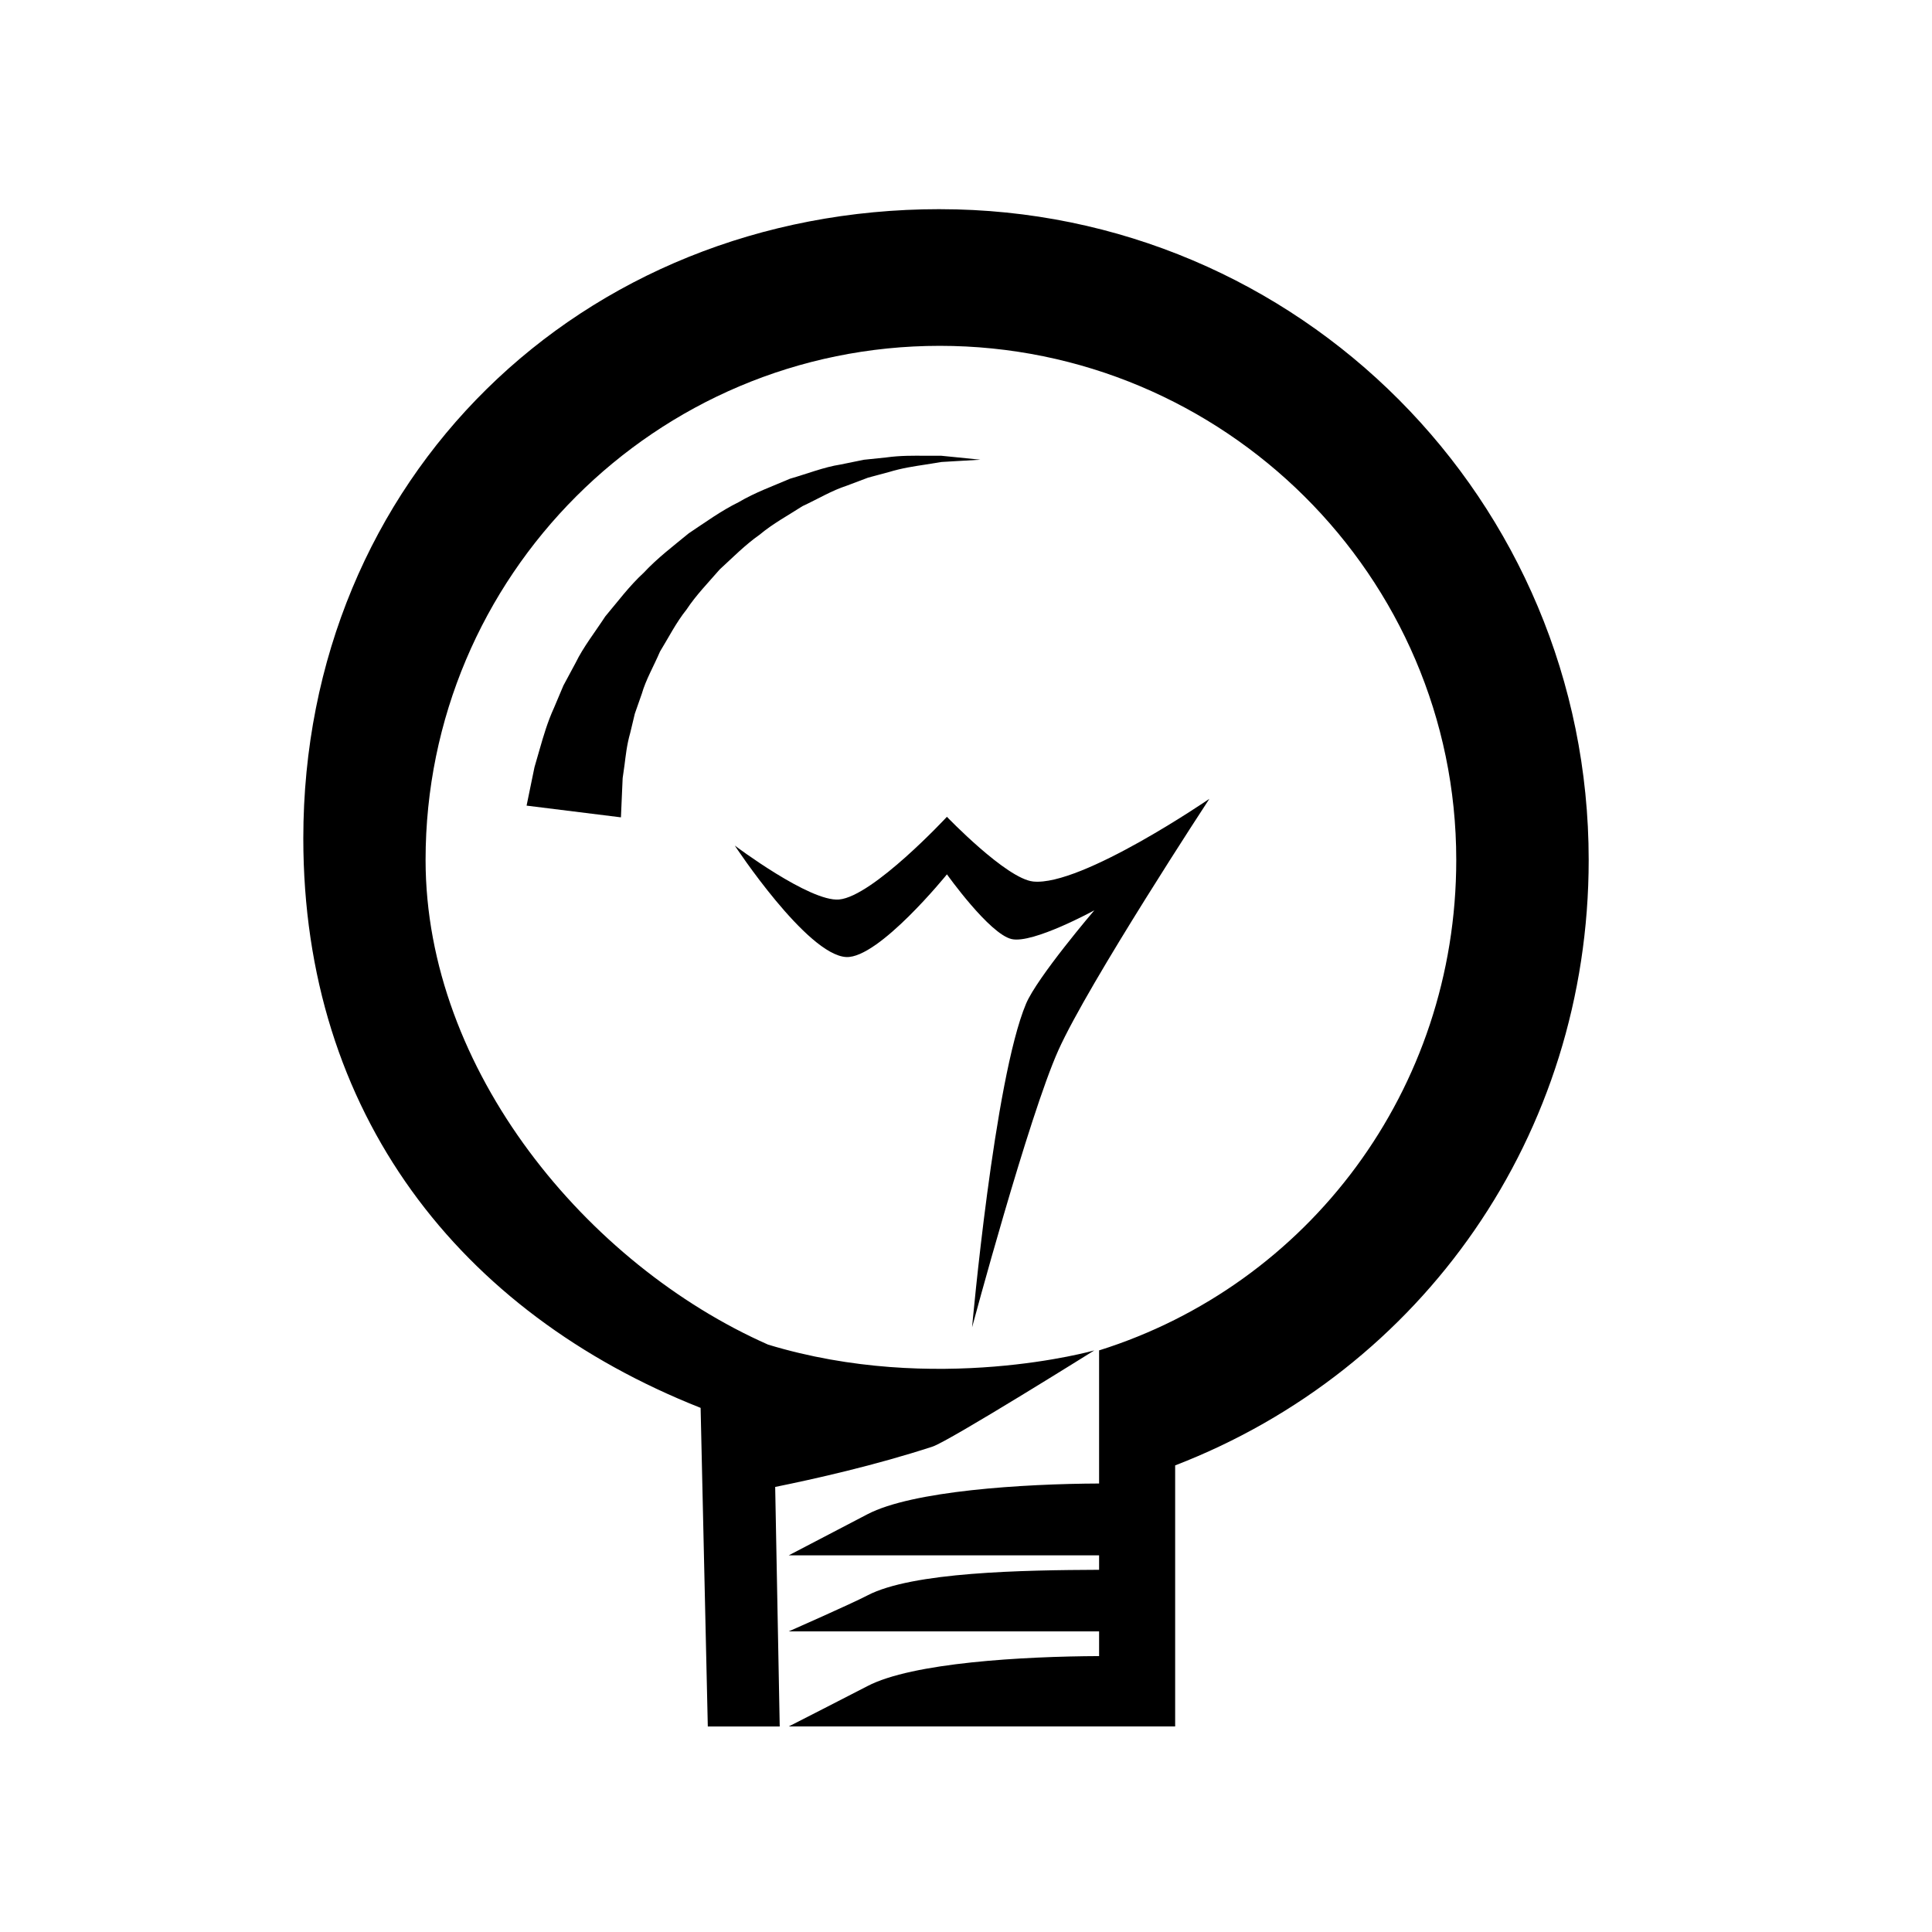
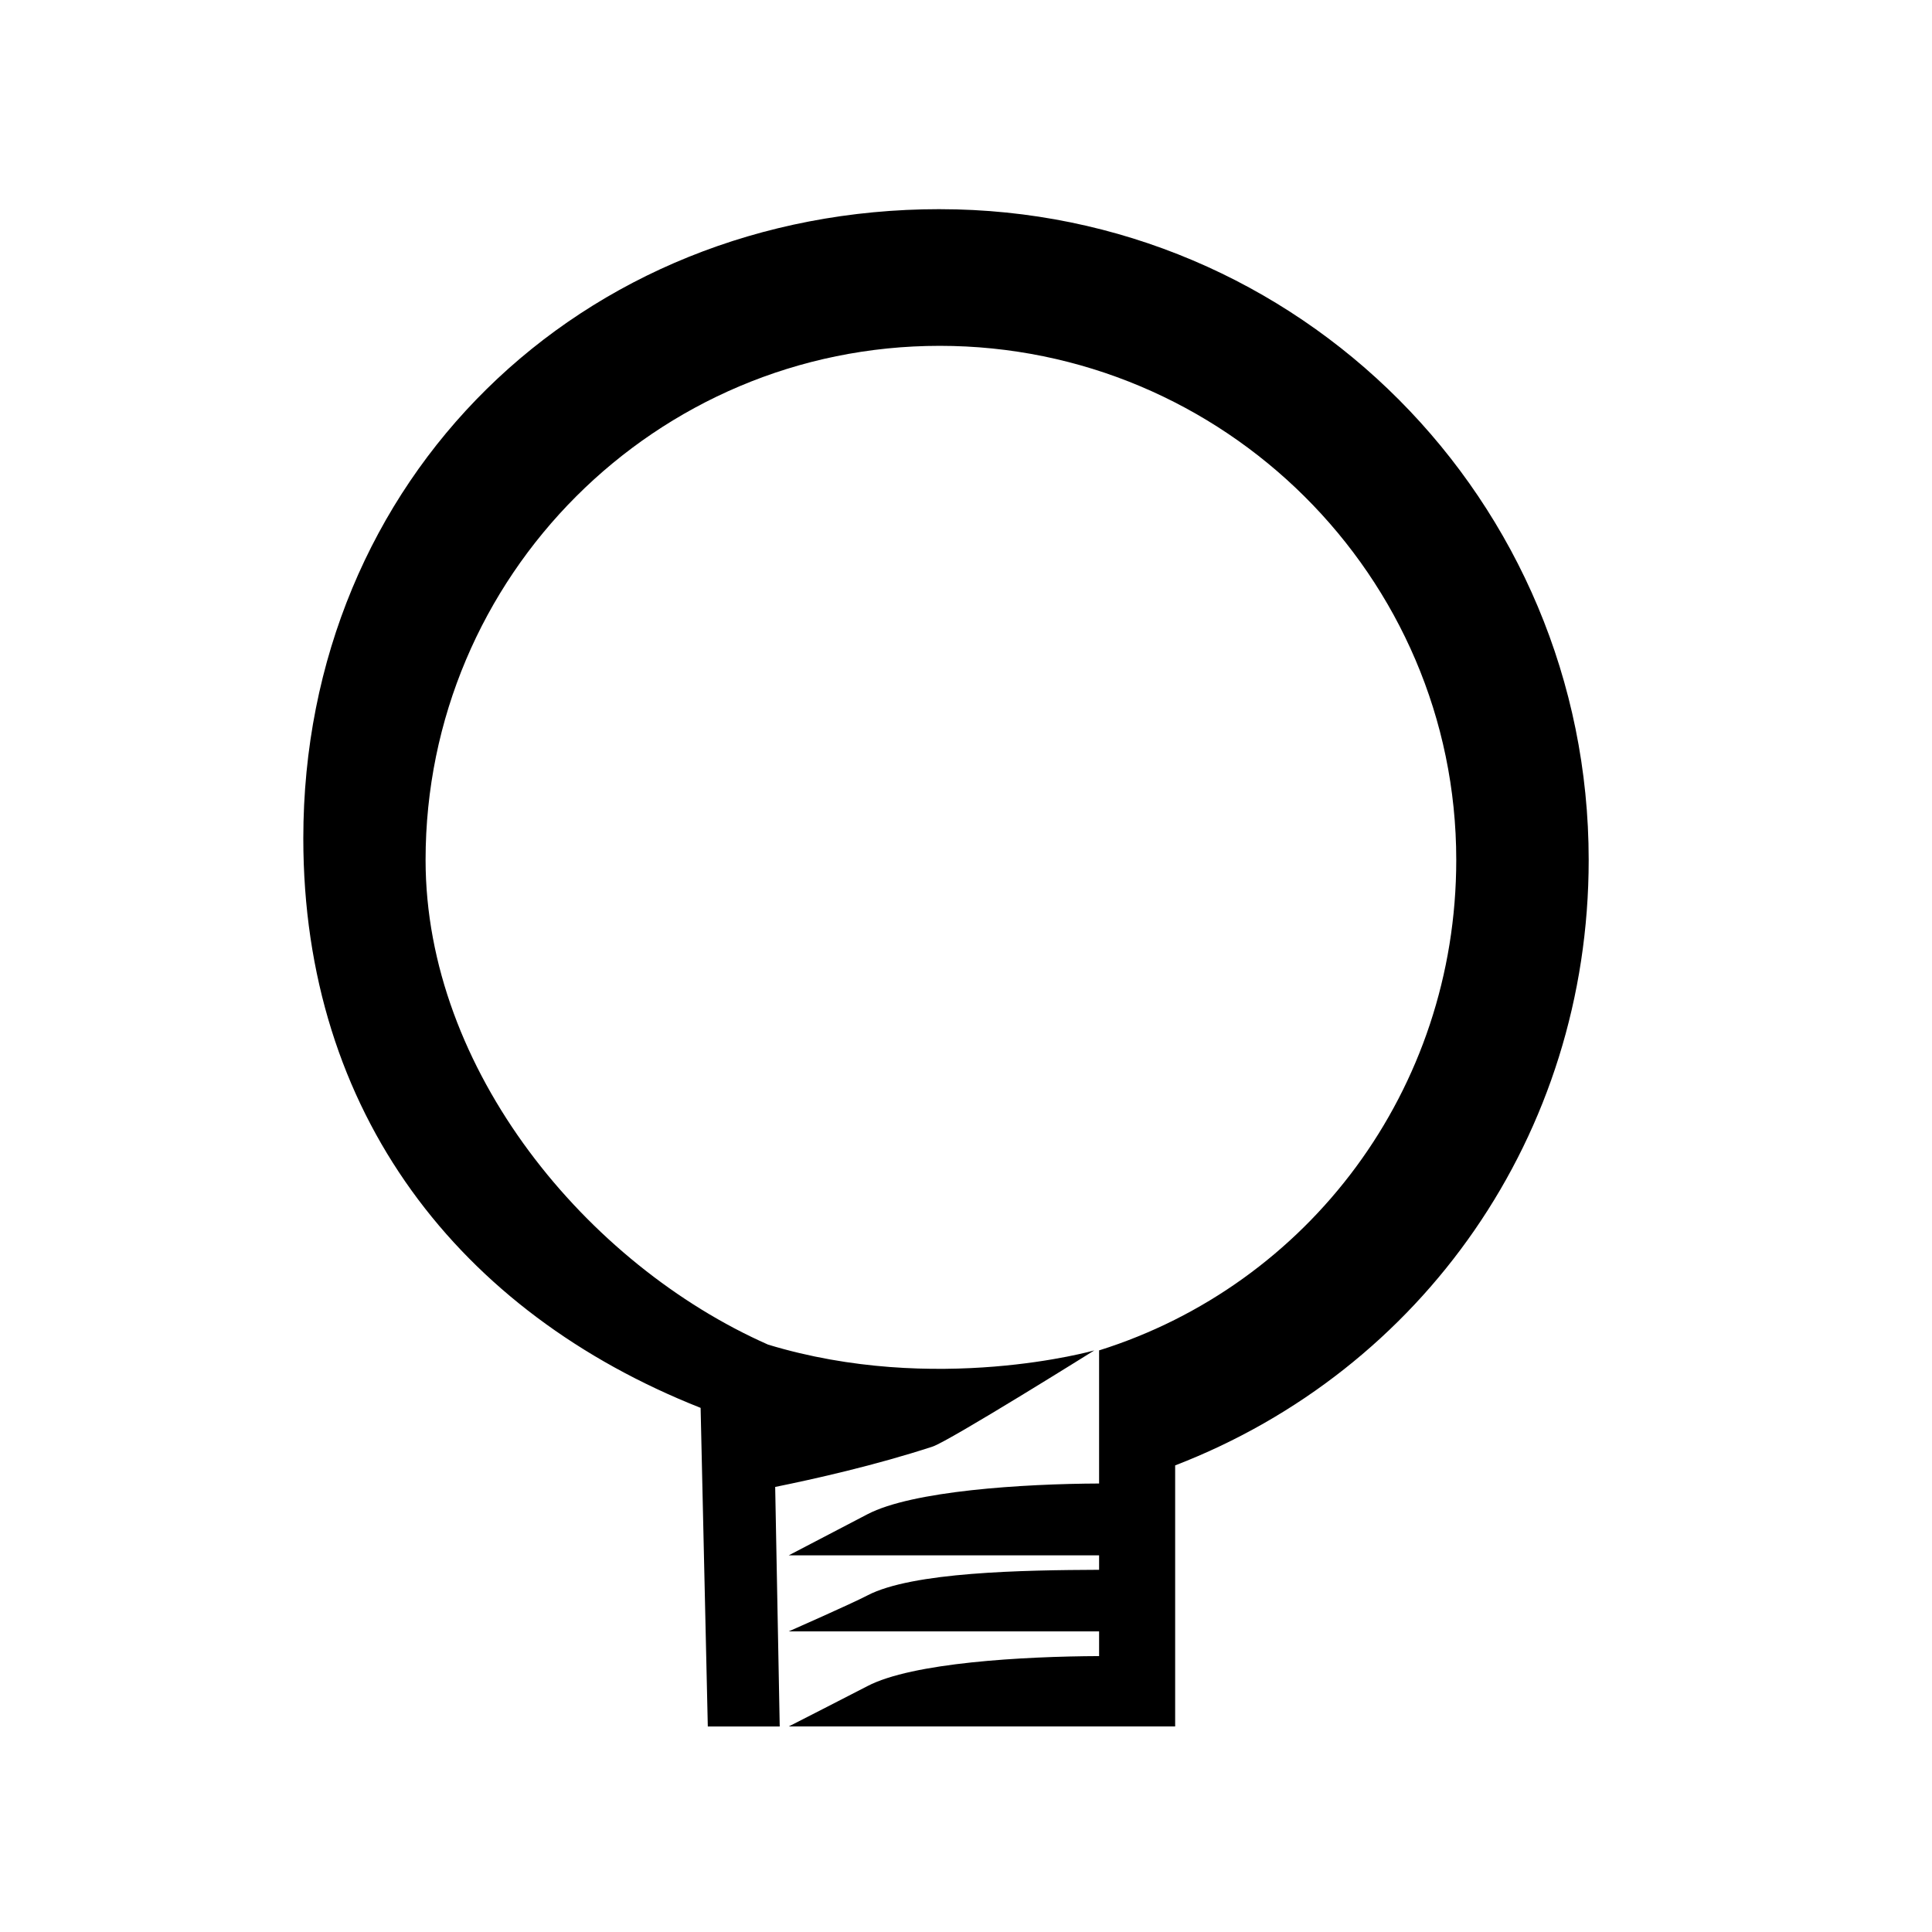
<svg xmlns="http://www.w3.org/2000/svg" fill="#000000" width="800px" height="800px" version="1.1" viewBox="144 144 512 512">
  <g>
-     <path d="m401.61 495.76s15.004-55.887 22.867-73.43c7.949-17.734 40.02-66.633 40.02-66.633s-33.859 23.23-46.688 21.914c-7.109-0.73-22.867-17.148-22.867-17.148s-19.617 21.121-28.586 21.914c-7.742 0.684-27.629-14.293-27.629-14.293s19.105 29.031 29.539 29.539c8.621 0.422 26.684-21.914 26.684-21.914s11.238 15.801 17.145 17.156c5.656 1.293 21.914-7.621 21.914-7.621s-15.125 17.699-18.105 24.773c-8.422 20.023-14.293 85.742-14.293 85.742z" />
    <path d="m393.03 199.43c-95.246 0-168.65 71.496-168.65 166.75 0 72.875 41.395 125.66 105.29 150.92l1.906 84.43h19.059l-1.203-63.477c10.312-2.086 26.527-5.727 41.699-10.688 4.422-1.449 42.875-25.496 42.875-25.496s-42.012 11.961-86.453-1.531c-47.992-21.207-90.77-72.77-90.77-128.44 0-75.254 61-136.25 136.25-136.25s136.89 61 136.89 136.25c-0.004 60.973-39.234 112.58-94.652 129.97v35.277c-20.152 0.086-49.52 1.93-61.41 8.156-4.121 2.16-20.844 10.883-20.844 10.883h82.254v3.828c-20.152 0.086-49.52 0.57-61.41 6.797-4.121 2.16-20.844 9.527-20.844 9.527h82.254v6.543c-20.152 0.086-49.52 1.734-61.41 7.965-4.121 2.156-20.844 10.684-20.844 10.684h102.41v-69.184c65.496-25.258 109.59-87.57 109.59-160.45 0-95.246-76.727-172.46-171.98-172.46z" />
-     <path d="m283.55 357.5s0.5-2.43 1.371-6.68c0.223-1.066 0.465-2.246 0.73-3.531 0.43-1.477 0.887-3.078 1.379-4.785 0.984-3.422 2.098-7.254 3.793-10.941 0.797-1.891 1.629-3.856 2.488-5.891 1.047-1.941 2.125-3.949 3.234-6.016 2.039-4.195 5.125-8.102 7.863-12.305 3.269-3.871 6.34-8.039 10.223-11.609 3.566-3.84 7.828-7.055 11.875-10.395 4.398-2.926 8.625-6.004 13.254-8.273 4.41-2.613 9.199-4.297 13.609-6.211 4.664-1.344 8.977-3.074 13.348-3.754 2.141-0.438 4.227-0.863 6.238-1.27 2.039-0.211 4.016-0.418 5.906-0.613 3.754-0.523 7.231-0.465 10.289-0.449h4.266c1.316 0.133 2.519 0.246 3.606 0.359 4.324 0.438 6.797 0.691 6.797 0.691s-2.473 0.141-6.801 0.395c-1.074 0.066-2.262 0.137-3.551 0.211-1.281 0.207-2.664 0.43-4.152 0.672-2.953 0.457-6.273 0.926-9.777 2.004-1.754 0.469-3.582 0.961-5.473 1.465-1.828 0.691-3.719 1.402-5.664 2.137-3.934 1.258-7.715 3.559-11.738 5.422-3.769 2.438-7.812 4.59-11.391 7.594-3.797 2.656-7.106 6.035-10.523 9.16-3.066 3.531-6.289 6.832-8.797 10.629-2.828 3.531-4.82 7.543-7.039 11.141-1.688 3.934-3.75 7.457-4.828 11.195-0.637 1.809-1.25 3.57-1.848 5.273-0.418 1.754-0.828 3.445-1.215 5.074-0.934 3.269-1.203 6.098-1.523 8.566-0.176 1.23-0.336 2.379-0.488 3.445-0.059 1.301-0.109 2.5-0.16 3.578-0.188 4.336-0.297 6.816-0.297 6.816z" />
  </g>
</svg>